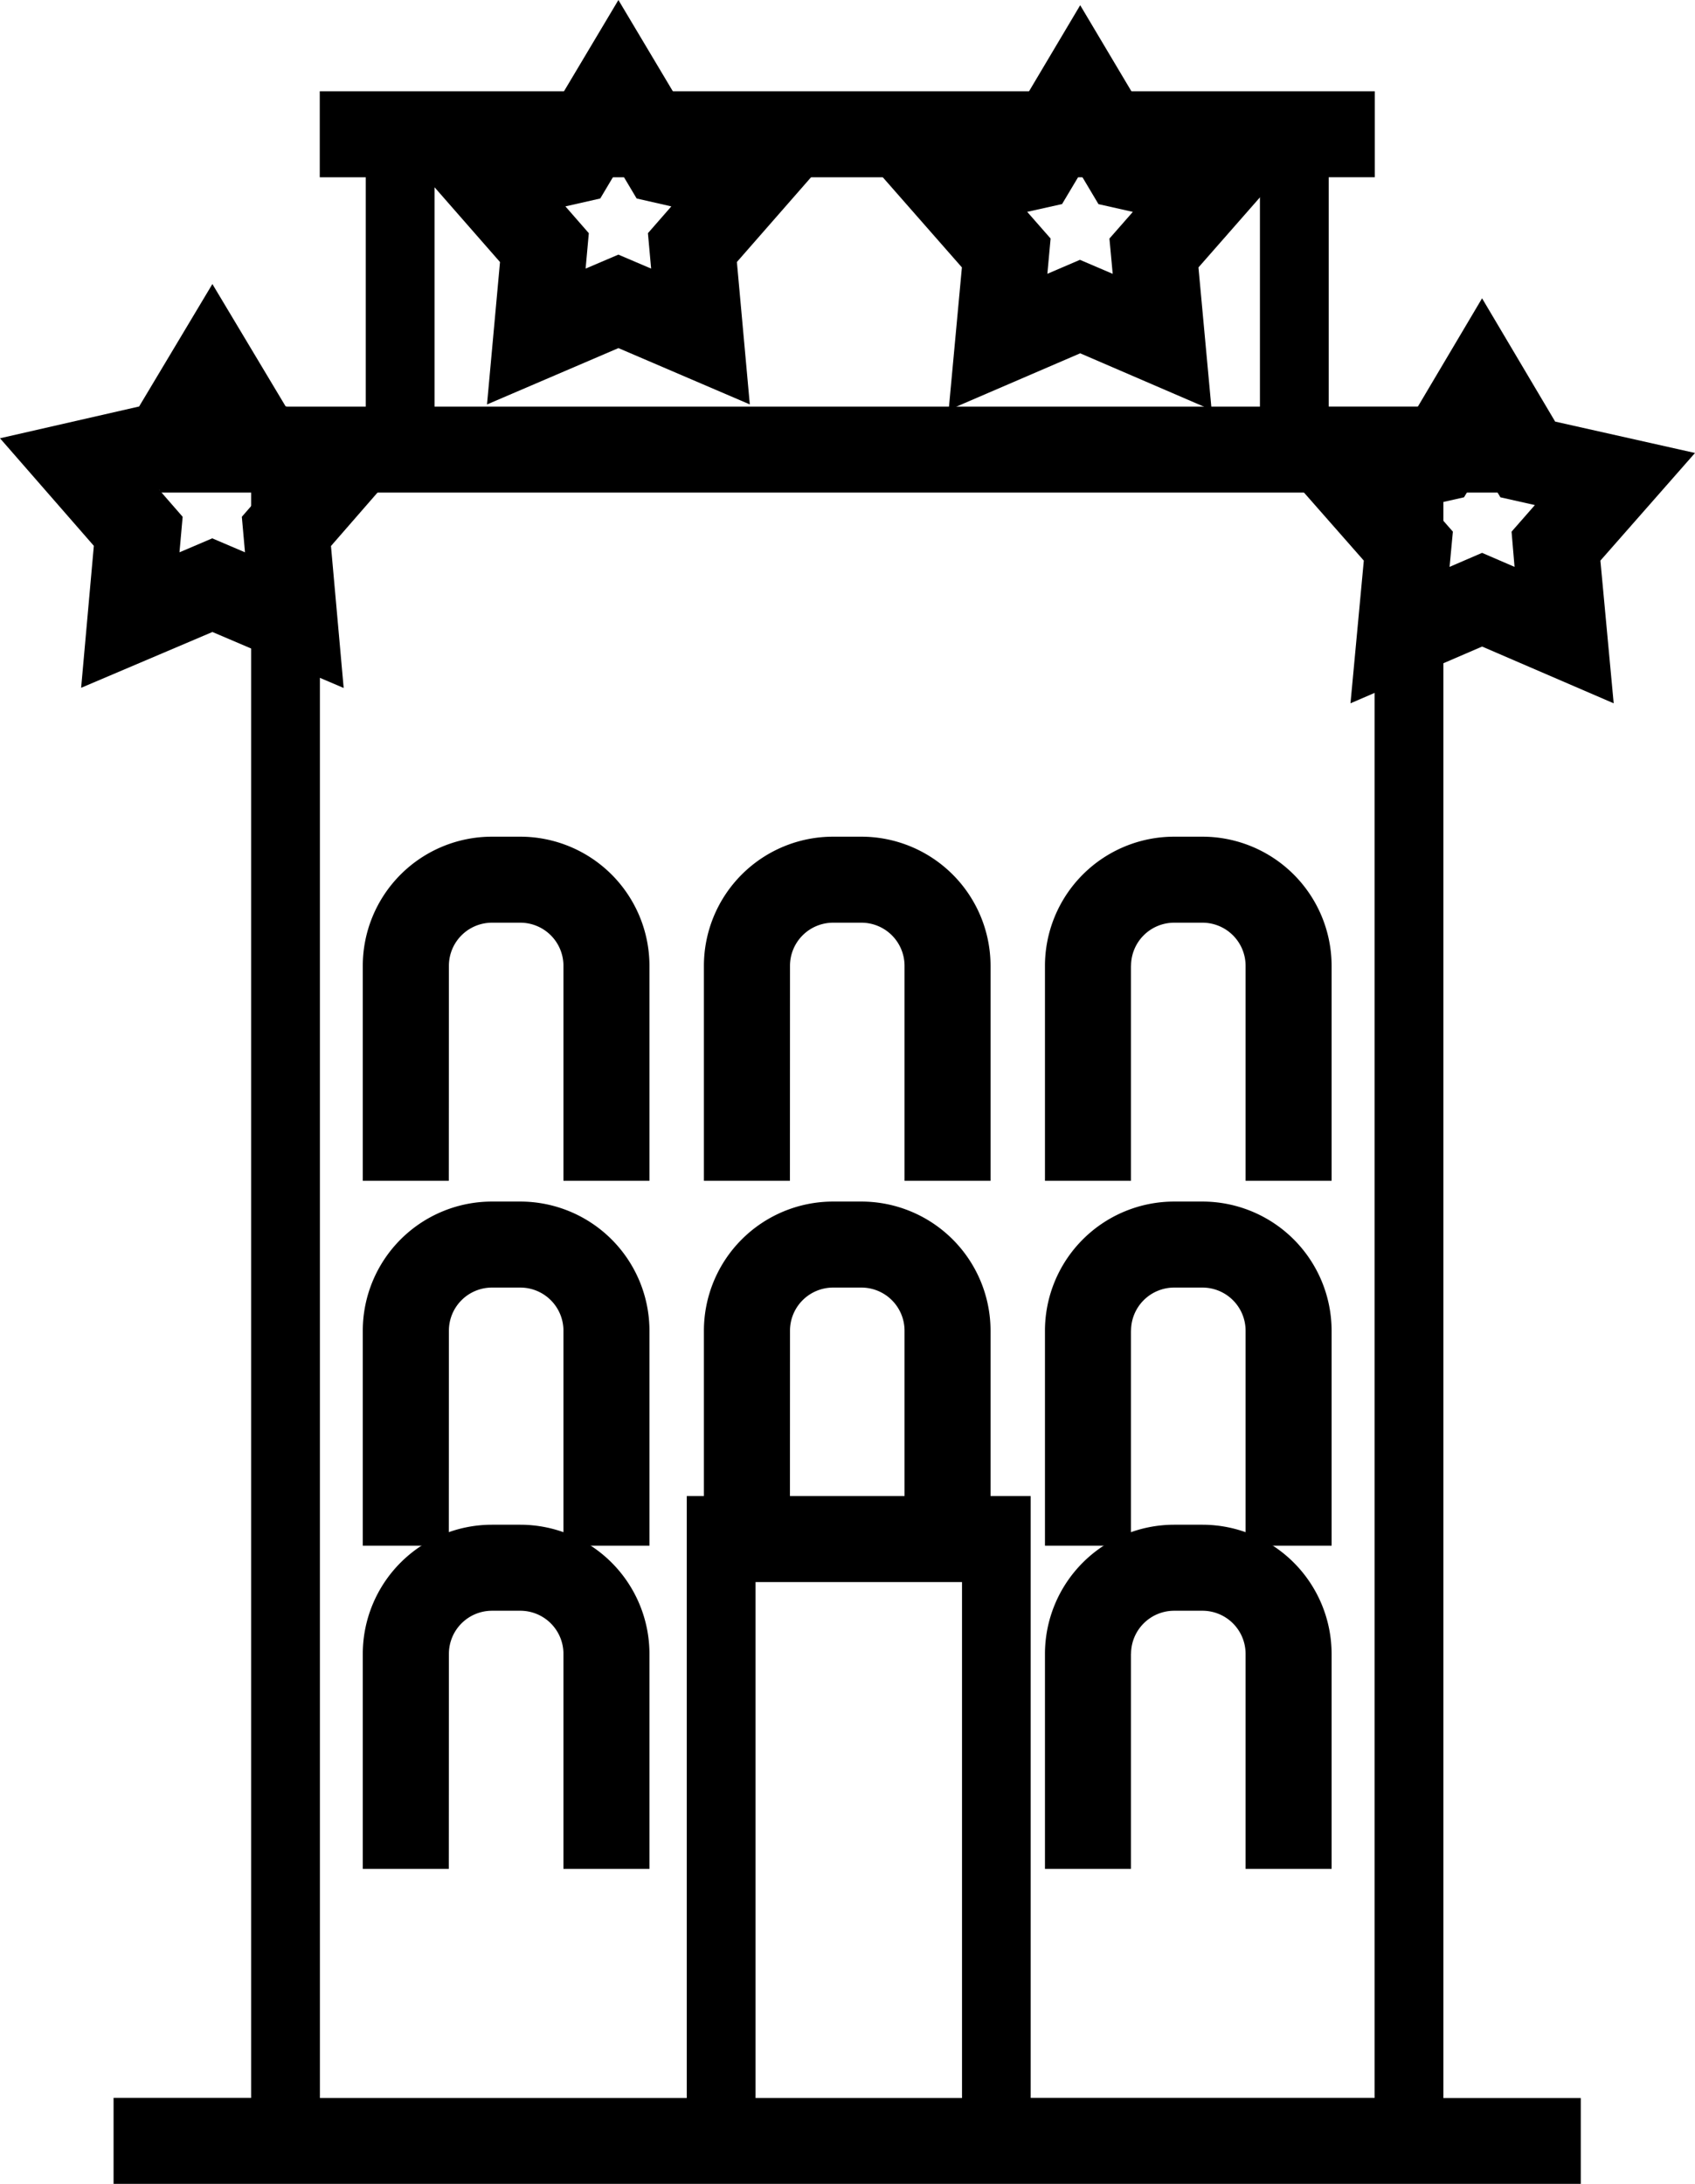
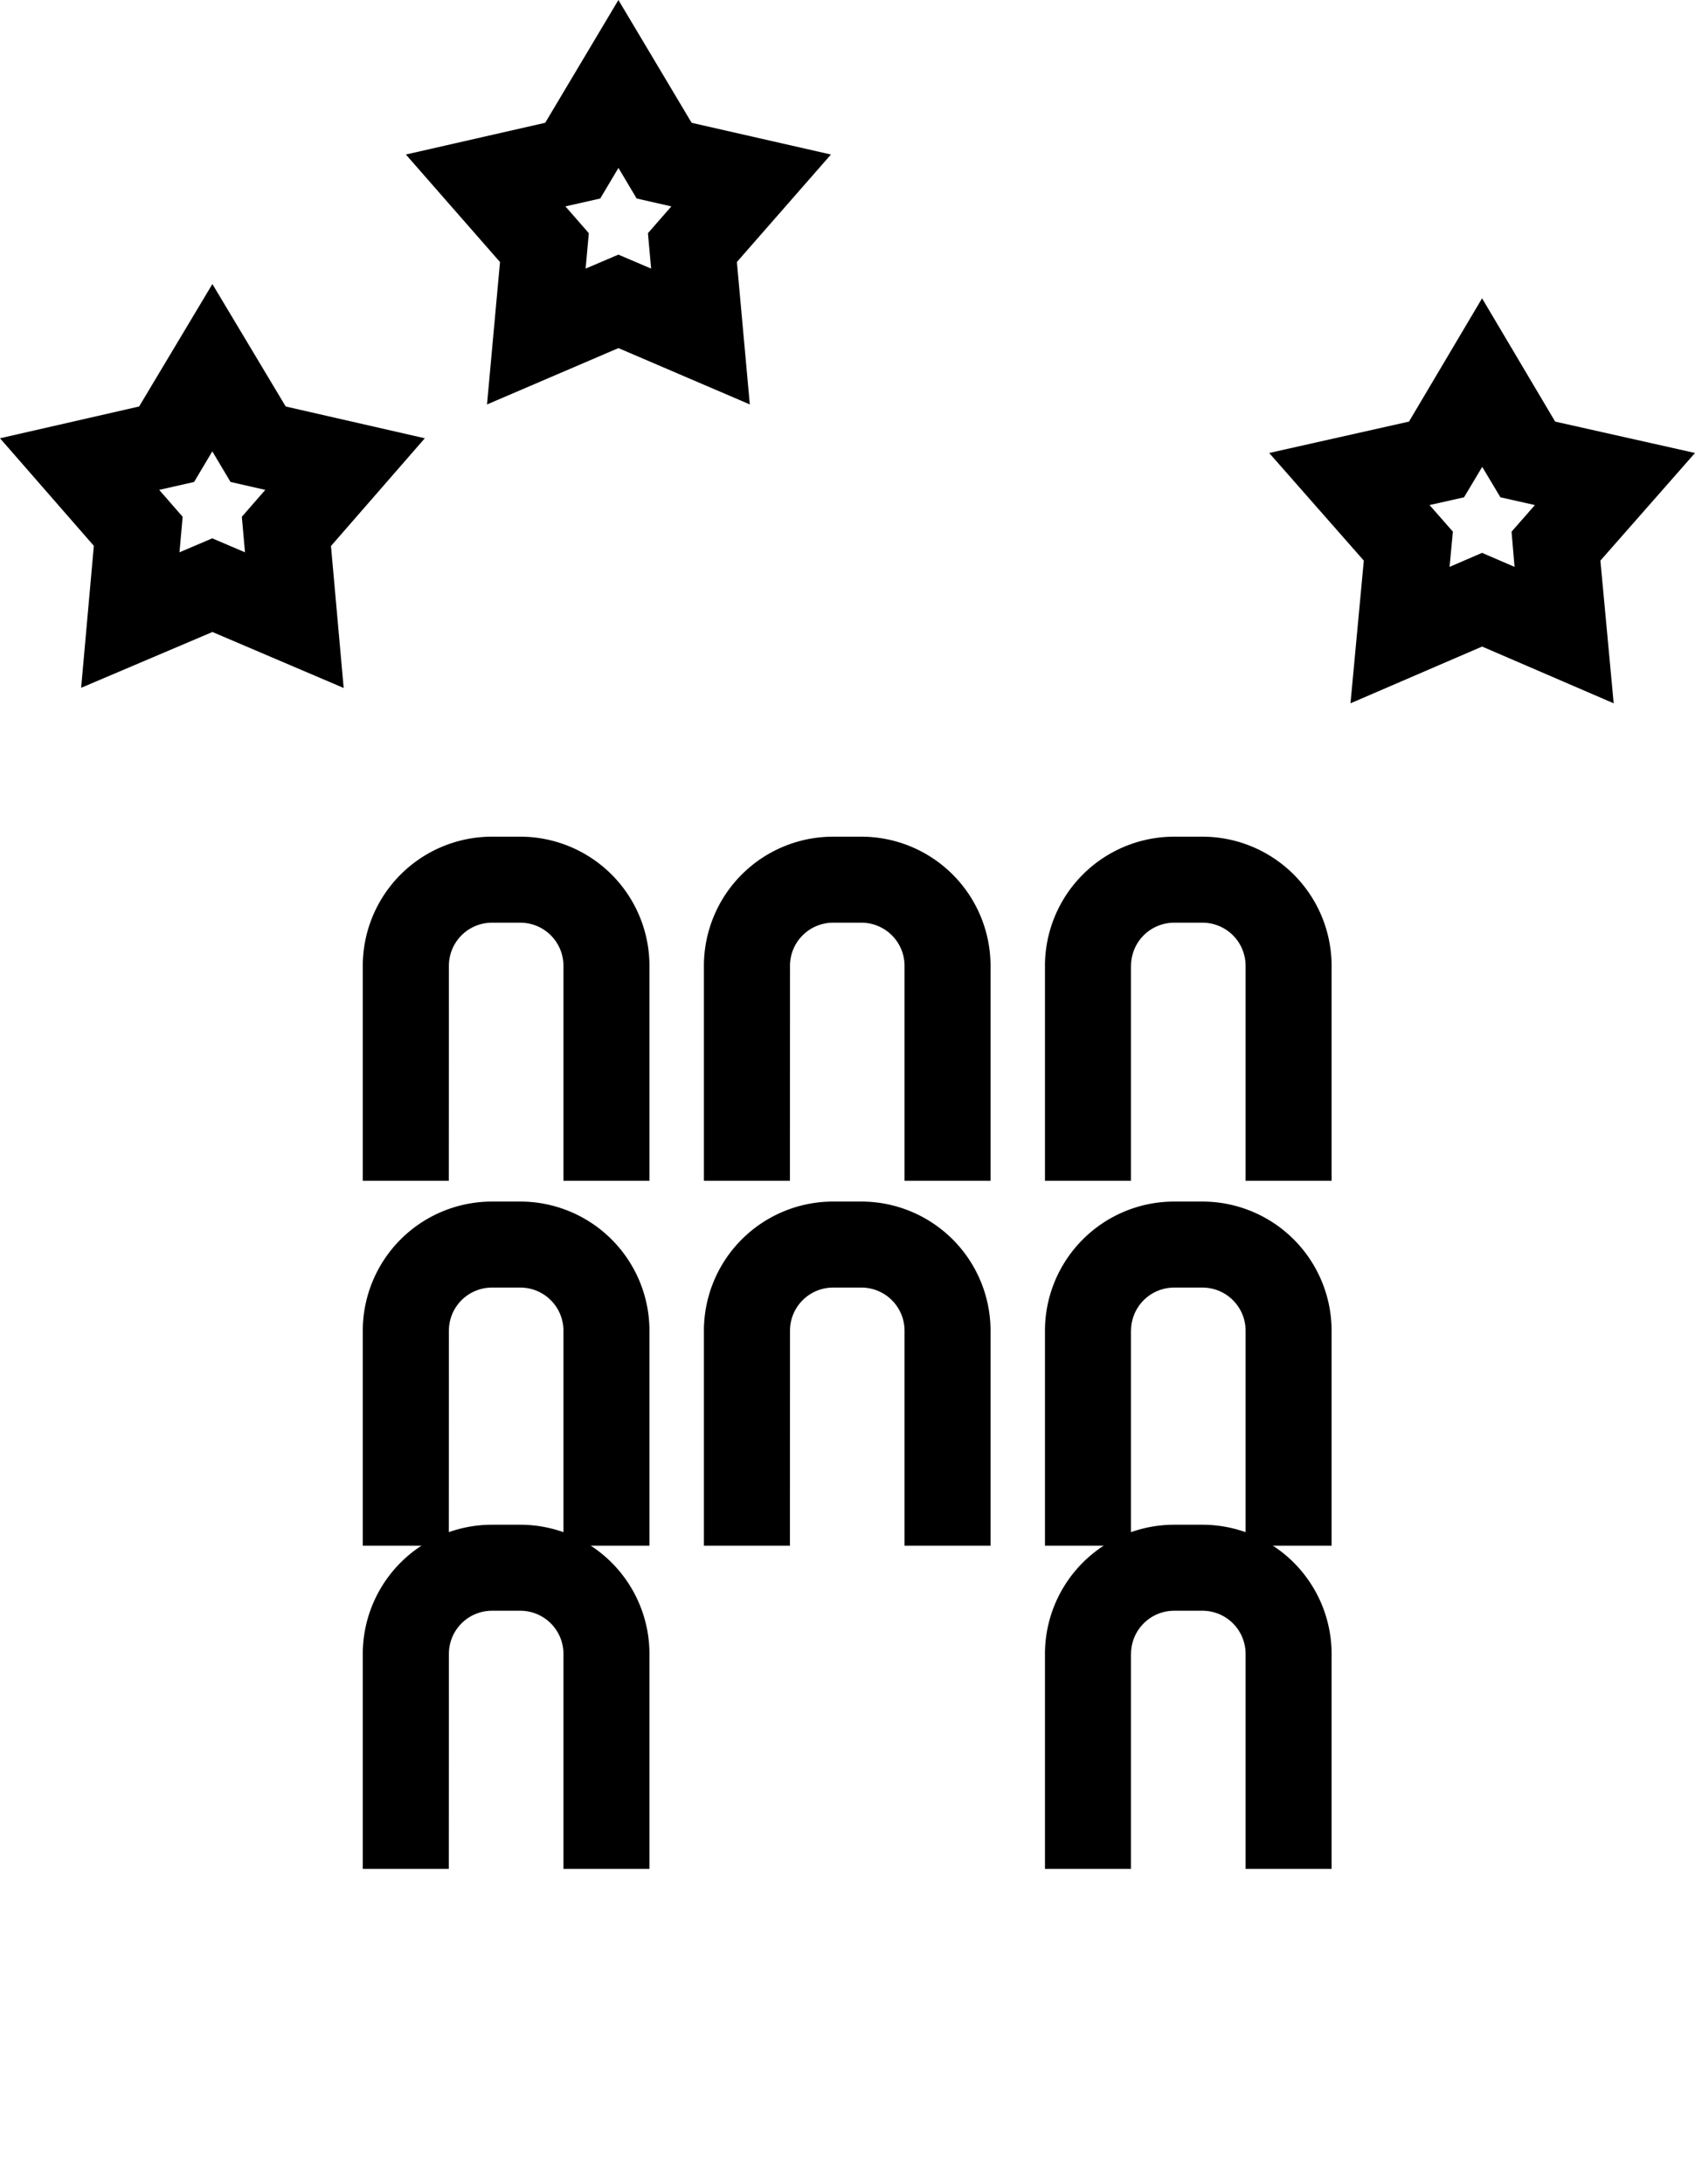
<svg xmlns="http://www.w3.org/2000/svg" width="46.568" height="60" viewBox="0 0 46.568 60">
  <g id="hotel" transform="translate(-14.029 -3.655)">
    <g id="Gruppe_47" data-name="Gruppe 47" transform="translate(14.029 3.655)">
-       <path id="Pfad_38" data-name="Pfad 38" d="M54.525,34.37h2.52V32.007h-5.67v-6.3H52.64V23.345H23.655v2.363h1.264v6.3H19.25V34.37h2.52v44.1H17.99v2.363H58.3V78.475H54.525ZM41.3,78.474H35.628V64.3H41.3ZM26.809,25.708H49.485v6.3H26.809ZM52.635,34.37v44.1H43.187V61.937H33.738V78.474H23.659V34.37Z" transform="translate(-14.87 -20.838)" />
      <path id="Pfad_39" data-name="Pfad 39" d="M32.353,43.892a1.184,1.184,0,0,1,1.183-1.183h.784A1.185,1.185,0,0,1,35.5,43.892V49.8h2.363V43.892a3.551,3.551,0,0,0-3.546-3.546h-.784a3.55,3.55,0,0,0-3.546,3.546V49.8h2.363Z" transform="translate(-20.02 -17.361)" />
      <path id="Pfad_40" data-name="Pfad 40" d="M32.353,76.892a1.184,1.184,0,0,1,1.183-1.183h.784A1.185,1.185,0,0,1,35.5,76.892V82.8h2.363V76.892a3.551,3.551,0,0,0-3.546-3.546h-.784a3.55,3.55,0,0,0-3.546,3.546V82.8h2.363Z" transform="translate(-20.02 -31.459)" />
      <path id="Pfad_41" data-name="Pfad 41" d="M32.353,59.892a1.184,1.184,0,0,1,1.183-1.183h.784A1.185,1.185,0,0,1,35.5,59.892V65.8h2.363V59.892a3.551,3.551,0,0,0-3.546-3.546h-.784a3.55,3.55,0,0,0-3.546,3.546V65.8h2.363Z" transform="translate(-20.02 -23.337)" />
      <path id="Pfad_42" data-name="Pfad 42" d="M47.353,43.892a1.185,1.185,0,0,1,1.184-1.183h.783A1.185,1.185,0,0,1,50.5,43.892V49.8h2.363V43.892a3.551,3.551,0,0,0-3.546-3.546h-.783a3.55,3.55,0,0,0-3.546,3.546V49.8h2.363Z" transform="translate(-25.649 -17.361)" />
      <path id="Pfad_43" data-name="Pfad 43" d="M47.353,59.892a1.185,1.185,0,0,1,1.184-1.183h.783A1.185,1.185,0,0,1,50.5,59.892V65.8h2.363V59.892a3.551,3.551,0,0,0-3.546-3.546h-.783a3.55,3.55,0,0,0-3.546,3.546V65.8h2.363Z" transform="translate(-25.649 -23.337)" />
      <path id="Pfad_44" data-name="Pfad 44" d="M62.353,43.892a1.185,1.185,0,0,1,1.184-1.183h.783A1.185,1.185,0,0,1,65.5,43.892V49.8h2.363V43.892a3.551,3.551,0,0,0-3.546-3.546h-.783a3.551,3.551,0,0,0-3.546,3.546V49.8h2.363V43.892Z" transform="translate(-31.279 -17.361)" />
      <path id="Pfad_45" data-name="Pfad 45" d="M62.353,76.892a1.185,1.185,0,0,1,1.184-1.183h.783A1.185,1.185,0,0,1,65.5,76.892V82.8h2.363V76.892a3.551,3.551,0,0,0-3.546-3.546h-.783a3.551,3.551,0,0,0-3.546,3.546V82.8h2.363V76.892Z" transform="translate(-31.279 -31.459)" />
      <path id="Pfad_46" data-name="Pfad 46" d="M62.353,59.892a1.185,1.185,0,0,1,1.184-1.183h.783A1.185,1.185,0,0,1,65.5,59.892V65.8h2.363V59.892a3.551,3.551,0,0,0-3.546-3.546h-.783a3.551,3.551,0,0,0-3.546,3.546V65.8h2.363V59.892Z" transform="translate(-31.279 -23.337)" />
      <path id="Pfad_47" data-name="Pfad 47" d="M19.865,23.122l3.606,1.538-.349-3.9L25.7,17.8l-3.822-.873-2.014-3.364-2.013,3.364-3.822.873,2.578,2.955-.349,3.9ZM19.362,19l.5-.84.5.84.955.218-.644.739.087.976-.9-.384-.9.384.087-.976-.644-.739Z" transform="translate(-14.029 -5.76)" />
      <path id="Pfad_48" data-name="Pfad 48" d="M34.512,14.766l3.611-1.548,3.609,1.547-.355-3.912L43.961,7.9l-3.827-.871L38.122,3.655,36.111,7.028,32.283,7.9l2.586,2.954Zm3.111-5.658.5-.84.5.84.953.217-.643.736.088.973-.9-.384-.9.384.088-.973-.643-.736Z" transform="translate(-21.132 -3.655)" />
-       <path id="Pfad_49" data-name="Pfad 49" d="M55.276,14.956,58.889,13.4,62.5,14.957l-.362-3.916,2.593-2.955L60.9,7.217l-2.011-3.38-2.009,3.38-3.834.869,2.593,2.954ZM58.391,9.3l.5-.838.5.84.944.213-.643.733.09.969-.9-.385-.895.384.089-.969-.643-.733Z" transform="translate(-29.212 -3.694)" />
      <path id="Pfad_50" data-name="Pfad 50" d="M82.813,18.309l-3.842-.862-2.008-3.387-2.008,3.387-3.841.862,2.6,2.957-.366,3.92,3.616-1.559,3.615,1.559-.365-3.92Zm-4.958,3.129-.892-.385-.893.385.091-.968-.641-.73.947-.213.5-.836.5.836.947.213-.641.731Z" transform="translate(-36.245 -5.865)" />
    </g>
  </g>
</svg>